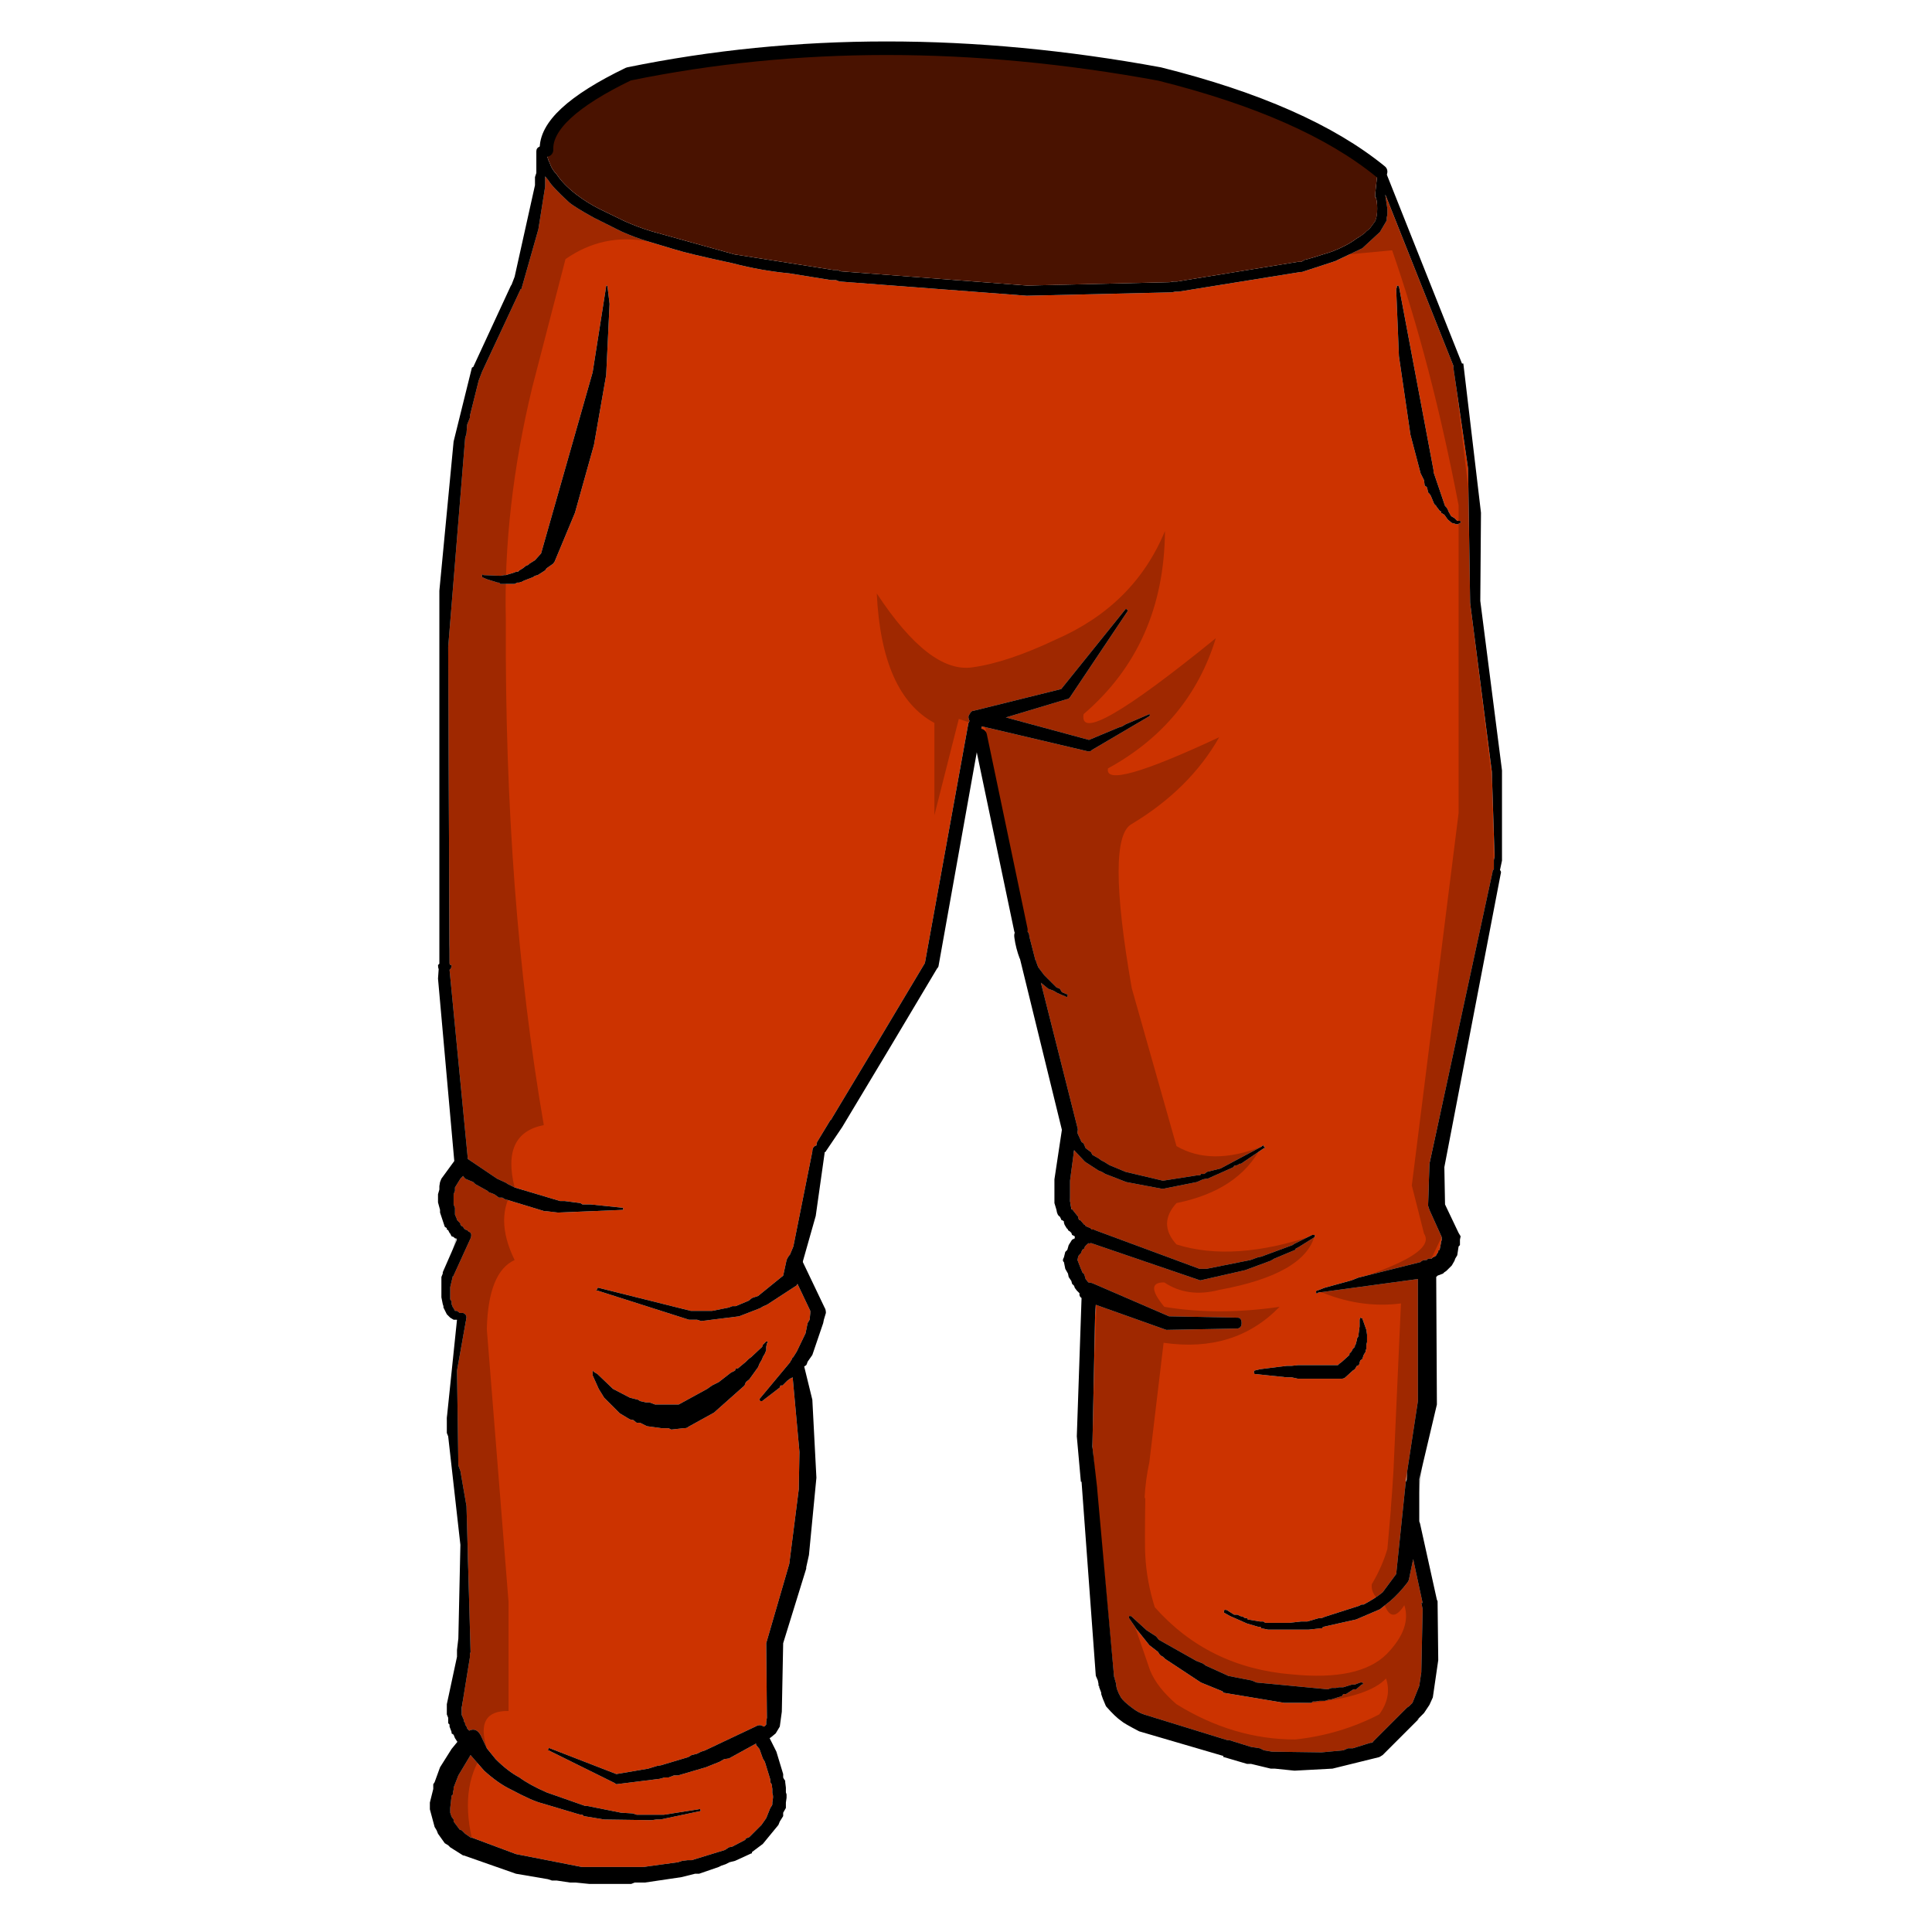
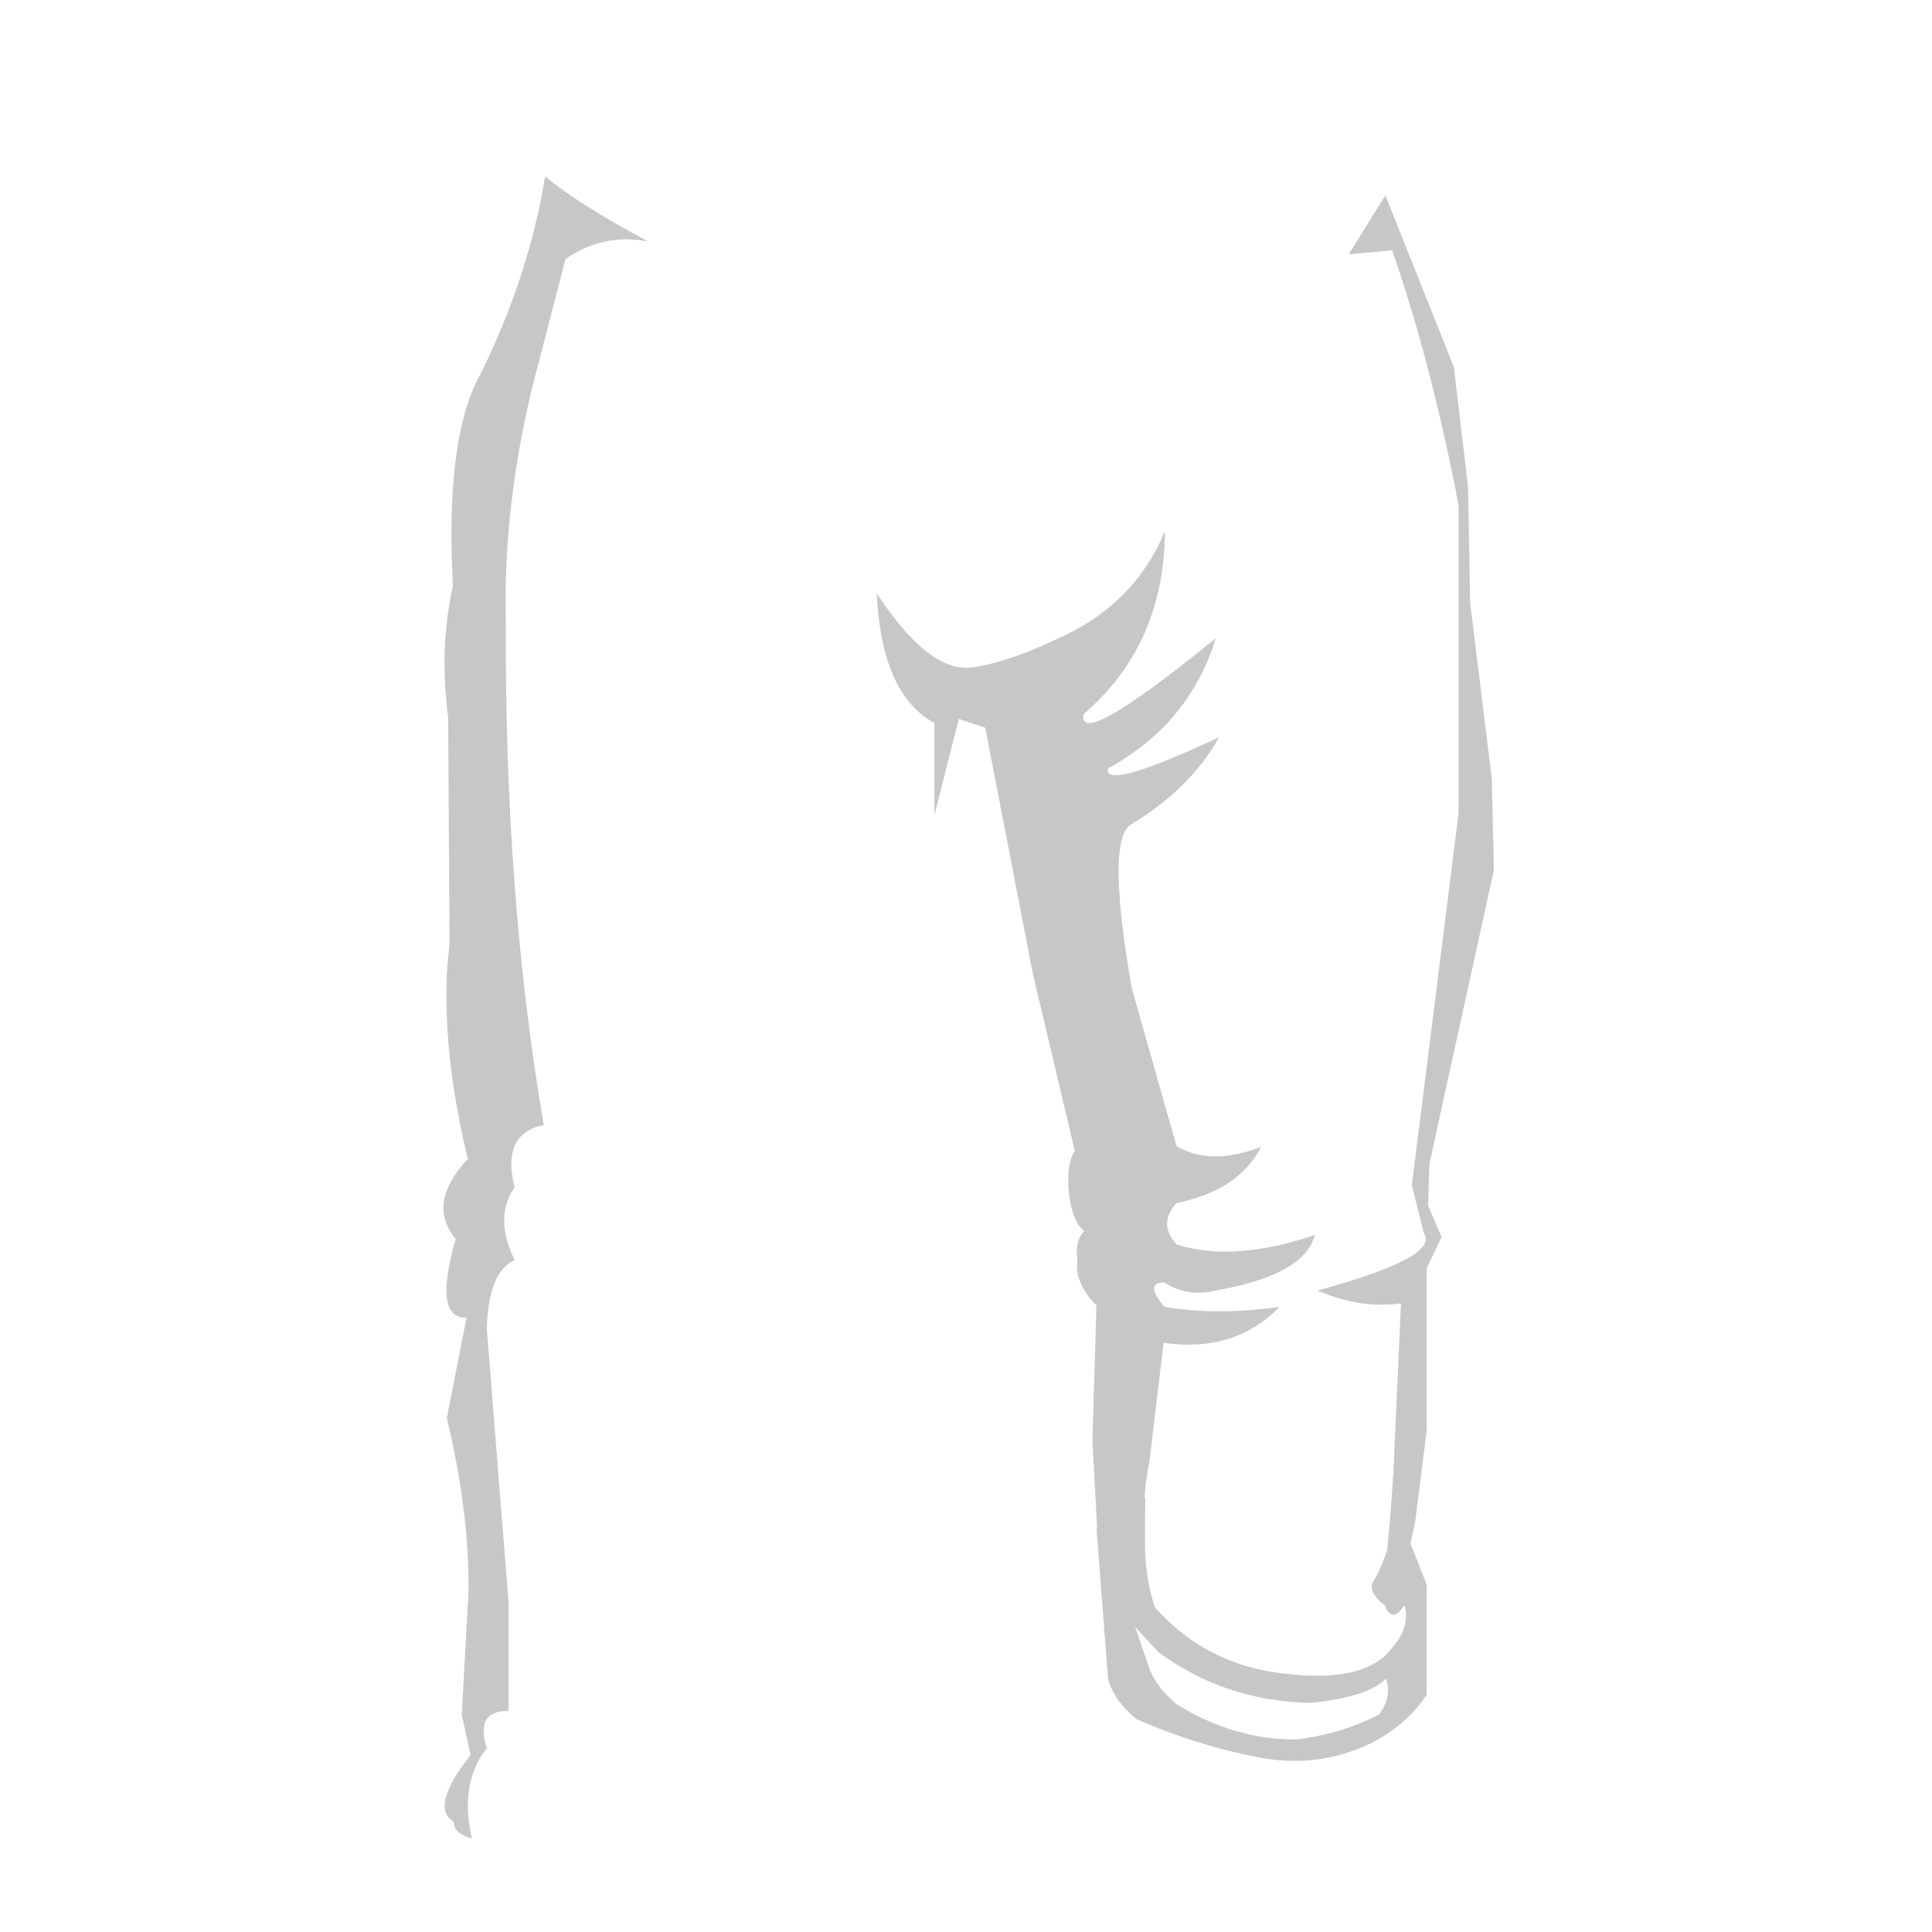
<svg xmlns="http://www.w3.org/2000/svg" xmlns:xlink="http://www.w3.org/1999/xlink" version="1.1" preserveAspectRatio="none" x="0px" y="0px" width="200px" height="200px" viewBox="0 0 200 200">
  <defs>
    <g id="pants2_color_0_Layer2_0_FILL">
-       <path fill="#CC3300" stroke="none" d=" M 72.05 97.8 Q 72.035 98.096 72 98.35 72.035 98.347 72.05 98.3 L 72.05 97.8 M 70.45 3.6 L 70.45 3.65 70.6 4.65 70.6 5.05 70.55 5.3 70.55 5.5 70.05 6.35 68.75 7.55 66.75 8.5 64.3 9.3 64.2 9.3 55.2 10.75 54.95 10.75 54.7 10.8 44 11.05 30.2 10 29.95 9.9 29.6 9.9 26.5 9.4 Q 24.4 9.2 22.3 8.65 19.05 7.95 18.1 7.65 L 16.1 7.05 Q 15.1 6.75 14.1 6.3 L 12.1 5.3 Q 10.65 4.5 10.25 4.15 9 3 8.75 2.55 L 8.5 2.25 8.5 3 8 6.15 6.75 10.55 6.7 10.55 3.85 16.65 3.6 17.3 2.95 19.9 2.95 20.05 2.75 20.55 2.7 21.2 2.6 21.55 1.35 36.95 1.45 60.3 1.5 60.4 1.6 60.4 Q 1.6 60.64 1.45 60.75 L 2.8 74.7 4.95 76.15 5.6 76.45 5.75 76.55 6.25 76.8 9.6 77.8 9.95 77.8 11.1 77.95 11.25 78.05 11.85 78.05 14.25 78.3 14.25 78.45 9.45 78.65 8.6 78.55 8.45 78.55 5.5 77.65 5.35 77.55 5.1 77.55 4.75 77.3 4.35 77.15 4.25 77.05 3.35 76.55 3.2 76.4 2.6 76.15 2.45 75.95 2.25 76.15 1.85 76.8 1.85 77.05 1.75 77.3 1.75 78.05 1.85 78.3 1.85 78.8 2 79.15 2 79.2 2.25 79.45 2.25 79.55 2.35 79.65 2.45 79.7 2.5 79.8 2.6 79.9 2.75 79.95 2.85 80.05 Q 3.15 80.15 3 80.55 L 1.7 83.4 1.7 83.3 1.5 84.15 1.5 85.05 1.6 85.2 1.6 85.4 1.7 85.65 1.75 85.7 1.85 85.9 2 85.9 2.2 86.05 2.45 86.05 Q 2.7 86.15 2.7 86.4 L 2 90.3 2.1 97.3 2.25 97.7 2.7 100.3 3 111.05 2.95 111.2 2.95 111.45 2.35 115.15 2.35 115.7 2.5 116.05 2.5 116.15 2.6 116.3 2.6 116.4 2.7 116.55 2.75 116.65 2.75 116.7 2.85 116.8 2.9 116.85 Q 3.426 116.598 3.75 117.2 L 4.2 118.15 4.85 118.95 Q 5.75 119.85 6.6 120.3 7.35 120.85 8.6 121.4 L 11.45 122.4 11.6 122.4 14.1 122.9 14.95 122.95 15.25 123.05 17.25 123.05 19.8 122.65 Q 19.95 122.6 19.95 122.7 20 122.8 19.85 122.8 L 17 123.4 16.7 123.4 16.35 123.45 12.85 123.4 11.35 123.15 11.25 123.05 11.1 123.05 8.25 122.2 Q 7.6 122.05 6 121.2 5.05 120.75 4 119.8 L 3 118.65 2.1 120.15 1.75 121.05 1.75 121.2 1.7 121.4 1.7 121.55 1.6 121.65 1.5 122.55 1.5 122.9 1.6 123.2 1.75 123.4 1.75 123.55 2.2 124.15 2.35 124.2 2.6 124.45 3.1 124.8 3 124.7 6.35 125.95 11.2 126.9 15.75 126.9 18.3 126.55 18.6 126.45 19 126.4 19.3 126.4 21.75 125.65 22.05 125.45 22.3 125.4 23.25 124.9 23.3 124.8 23.55 124.7 24.45 123.8 24.8 123.3 25.1 122.55 25.2 122.4 25.25 122.3 25.25 122.15 25.3 121.8 25.3 121.65 25.25 121.45 25.25 121.15 25.2 120.8 25.1 120.65 25.1 120.45 24.7 119.15 24.55 118.9 24.3 118.2 24.05 117.9 24.05 117.8 22.05 118.9 21.7 118.95 21.35 119.15 20.35 119.55 18.3 120.15 18 120.15 17.6 120.3 17.3 120.3 16.95 120.4 13.75 120.8 13.6 120.7 8.75 118.3 Q 8.65 118.3 8.75 118.2 8.75 118.1 8.85 118.15 L 13.75 120.05 16.1 119.65 16.75 119.45 17.05 119.4 19.05 118.8 19.3 118.65 19.7 118.55 20 118.4 20.3 118.3 24 116.55 Q 24.35 116.34 24.6 116.55 24.709 116.532 24.75 116.45 L 24.8 116.4 24.8 116.2 24.85 115.9 24.8 110.4 26.5 104.55 27.2 99.05 27.25 96.3 26.75 90.8 26.55 90.9 26.35 91.05 26 91.4 25.85 91.4 25.8 91.55 24.5 92.55 24.35 92.55 24.3 92.4 26.55 89.7 Q 26.586 89.607 26.7 89.45 L 26.7 89.4 26.8 89.3 27.05 88.9 27.7 87.55 27.85 86.8 28 86.55 28.05 86.05 28.05 85.9 27.1 83.9 Q 27.073 84.013 27 84.05 L 24.85 85.45 24.6 85.55 24.35 85.7 22.8 86.3 20 86.65 19.7 86.55 19.1 86.55 12.35 84.4 Q 12.15 84.4 12.35 84.3 12.35 84.15 12.45 84.2 L 19.25 85.9 20.8 85.9 22.05 85.65 22.3 85.55 22.55 85.55 23.5 85.15 23.75 84.95 24.2 84.8 26.05 83.3 26.3 82.15 Q 26.406 81.896 26.55 81.75 L 26.8 81.15 28.2 74.15 Q 28.2 73.777 28.5 73.7 28.509 73.587 28.55 73.45 L 29.55 71.8 29.55 71.85 Q 33.041 66.057 36.5 60.25 L 39.7 42.6 Q 39.725 42.495 39.8 42.4 39.763 42.362 39.75 42.3 39.65 42.05 39.8 41.9 39.9 41.65 40.1 41.65 L 46.55 40.05 51.3 34.15 51.35 34.15 Q 51.45 34.2 51.45 34.3 L 47.2 40.65 Q 47.1 40.8 46.95 40.8 L 42.45 42.15 42.5 42.15 48.6 43.8 50.75 42.9 51.05 42.8 51.3 42.65 53.05 41.9 53.1 41.95 53.05 42.05 48.8 44.55 Q 48.75 44.65 48.55 44.65 L 40.7 42.8 40.55 43.45 43.55 57.8 Q 44.2 57.76 44.2 58.3 L 44.65 60.05 44.7 60.05 44.7 60.15 44.85 60.55 45.3 61.15 46.2 62.05 46.45 62.15 46.6 62.4 46.95 62.55 Q 47.1 62.55 47 62.65 47 62.85 46.85 62.7 L 46.7 62.65 46.25 62.45 46 62.3 45.6 62.15 45.05 61.7 47.75 72.4 Q 47.8 72.55 47.75 72.65 L 47.75 72.8 48.05 73.45 48.2 73.55 48.35 73.9 48.75 74.2 48.85 74.4 49.3 74.65 49.5 74.8 49.7 74.9 50.1 75.15 51.3 75.65 54.05 76.3 56.6 75.9 56.8 75.9 56.85 75.8 57.1 75.8 57.3 75.65 58.3 75.4 61.3 73.8 Q 61.5 73.6 61.5 73.8 61.7 73.9 61.5 73.9 L 59.8 75.05 59.7 75.05 59.55 75.15 59.3 75.2 59.25 75.3 57.35 76.15 57.25 76.15 57 76.2 56.55 76.4 54.05 76.9 54 76.9 51.35 76.4 49.8 75.8 49.55 75.65 49.3 75.55 48.3 74.9 47.5 74.05 47.2 76.3 47.2 77.8 47.3 78.4 47.35 78.4 47.75 78.9 47.8 78.95 47.8 79.05 47.85 79.15 47.85 79.2 47.95 79.2 48.25 79.55 48.3 79.55 48.35 79.65 48.7 79.8 48.8 79.9 48.95 79.9 49.05 79.95 56.75 82.8 57.25 82.8 60.5 82.15 61.05 81.95 61.3 81.9 63.6 81.05 63.75 80.95 65.05 80.3 65.25 80.3 65.25 80.45 64.05 81.2 63.85 81.3 63.8 81.4 62.25 82.05 62 82.2 60.1 82.9 56.8 83.65 48.75 80.9 Q 48.6 80.95 48.55 80.9 L 48.55 80.95 48.5 80.95 48.3 81.15 48.25 81.3 48.1 81.4 48 81.65 47.85 81.8 47.8 81.9 47.75 82.15 48 82.8 48.05 82.9 48.1 83.05 48.25 83.2 48.35 83.55 48.55 83.8 Q 48.751 83.808 48.95 83.9 L 54.5 86.3 59.55 86.4 Q 59.85 86.4 59.85 86.8 59.85 87.15 59.55 87.2 L 54.3 87.3 49.1 85.45 49.05 86.2 48.85 95.9 50.45 112.9 50.5 112.95 50.5 113.05 50.6 113.4 Q 50.6 113.8 50.95 114.4 51.15 114.7 51.75 115.15 52.25 115.55 52.8 115.7 L 58.8 117.55 58.95 117.55 60.55 118.05 61.2 118.15 61.5 118.3 62.1 118.4 65.75 118.45 67.35 118.3 67.7 118.15 68.05 118.15 69.5 117.7 72.05 115.15 72.2 115.05 72.45 114.8 72.95 113.55 73.1 112.55 73.2 107.9 73.1 107.4 73.2 107.45 72.5 104.2 72.2 105.65 72.2 105.7 72.1 105.9 Q 71.45 106.75 70.8 107.3 L 70.05 107.9 68.3 108.65 65.85 109.2 65.8 109.3 65.7 109.3 64.8 109.4 61.8 109.4 61.3 109.3 61.25 109.2 61.1 109.2 60.25 108.95 59 108.4 58.55 108.15 58.55 108.05 Q 58.55 107.9 58.7 107.95 L 58.75 107.95 59.3 108.3 59.55 108.3 59.75 108.4 59.95 108.45 60.1 108.55 60.25 108.55 60.3 108.65 61.2 108.8 61.45 108.8 61.6 108.9 63.35 108.9 64.25 108.8 64.7 108.8 65.55 108.55 65.75 108.55 66 108.45 68.5 107.65 68.7 107.55 68.85 107.55 Q 69.7 107.1 70.25 106.65 L 71.25 105.3 71.95 98.55 Q 71.963 98.503 71.95 98.45 L 72.05 97.8 72.85 92.55 72.85 83.55 65.5 84.55 Q 65.35 84.7 65.35 84.55 65.3 84.4 65.45 84.4 L 65.95 84.2 67.95 83.65 68.45 83.45 73.05 82.3 Q 73.15 82.15 73.45 82.15 L 73.5 82.15 73.6 82.05 73.85 82.05 73.95 81.95 74 81.95 74.05 81.9 74.1 81.9 74.2 81.8 74.25 81.7 74.35 81.55 74.35 81.45 74.45 81.4 74.55 80.9 74.55 80.8 74.6 80.7 74.6 80.45 73.7 78.45 73.6 78.15 73.7 75.05 78.35 53.55 Q 78.35 53.4 78.45 53.35 L 78.45 52.65 78.5 52.4 78.3 46.15 76.7 33.7 76.55 23.8 75.45 16.25 75.5 16.3 70.45 3.6 M 71.25 10.6 L 71.3 10.4 71.3 10.3 71.45 10.35 74 23.9 74 24.05 74.85 26.55 74.95 26.65 75.05 26.8 75.1 26.95 75.3 27.3 75.55 27.45 75.75 27.65 75.95 27.65 76 27.7 Q 76.05 27.8 75.95 27.8 L 75.8 27.9 75.7 27.9 75.35 27.8 75.05 27.55 74.8 27.2 74.55 27.05 74.55 26.95 74.45 26.9 74.3 26.7 74.25 26.65 74.2 26.55 74.05 26.4 73.8 25.8 73.7 25.65 73.6 25.55 73.55 25.3 73.5 25.15 73.35 25.05 73.3 24.65 73.05 24.15 72.3 21.3 71.45 15.5 71.25 10.6 M 13 10.35 L 13 10.3 Q 13.1 10.3 13.1 10.4 L 13.25 11.65 13 16.9 12.1 22.05 10.7 27.05 9.2 30.65 9.1 30.8 8.6 31.15 8.5 31.3 7.95 31.65 7.75 31.7 7.6 31.8 6.95 32.05 6.75 32.15 6.7 32.15 6.6 32.2 6.45 32.2 6.25 32.3 5.2 32.3 5.1 32.2 5 32.2 4.2 31.95 3.85 31.8 3.85 31.65 Q 3.85 31.55 3.95 31.65 L 5.2 31.7 5.5 31.65 5.6 31.65 6.25 31.45 6.35 31.4 6.5 31.4 6.6 31.3 6.85 31.15 7.1 30.95 7.25 30.9 7.35 30.8 7.75 30.55 8.2 30.05 12 16.7 13 10.35 M 16.6 92.8 L 18.35 92.8 20.45 91.65 20.8 91.4 21.3 91.15 22.2 90.45 22.5 90.3 22.55 90.15 22.7 90.15 23.3 89.65 23.5 89.45 23.7 89.3 24.5 88.55 24.55 88.4 24.8 88.15 Q 25 88.15 24.85 88.3 L 24.8 88.55 24.8 88.8 24.7 89.05 24.55 89.3 24.5 89.45 24.3 89.8 24.2 90.05 23.55 90.95 23.3 91.15 23.2 91.4 20.95 93.4 19.05 94.45 Q 19 94.55 18.7 94.55 L 17.8 94.65 17.6 94.55 17.1 94.55 16 94.4 15.5 94.15 15.25 94.15 15 93.95 14.75 93.9 14 93.45 12.85 92.3 12.45 91.65 12 90.65 12 90.3 12.1 90.4 12.35 90.55 13.5 91.65 14.75 92.3 15.35 92.45 15.5 92.55 15.95 92.65 16.2 92.65 16.6 92.8 M 68.55 86.55 L 68.6 86.4 68.75 86.45 69.05 87.3 69.1 87.65 69.1 88.2 69.05 88.4 69.05 88.7 69 88.8 69 88.9 68.85 89.15 68.75 89.45 68.6 89.55 68.5 89.9 68.35 89.95 68.2 90.2 68.05 90.3 67.5 90.8 Q 67.4 90.9 67.2 90.9 L 64 90.9 63.55 90.8 63.2 90.8 60.8 90.55 60.75 90.4 60.8 90.3 61.2 90.2 63.2 89.95 63.55 89.95 64 89.9 66.95 89.9 67.05 89.8 67.25 89.65 67.8 89.15 67.8 89.05 67.95 88.9 68.05 88.7 68.2 88.55 68.2 88.45 68.25 88.4 68.35 88.05 68.35 87.95 68.45 87.8 68.55 87.05 68.55 86.55 M 68.6 113.3 L 68.75 113.3 Q 68.9 113.45 68.7 113.45 L 68.3 113.8 68.1 113.8 67.55 114.15 67.35 114.15 67.25 114.3 66.45 114.55 66.3 114.55 66 114.65 65.6 114.65 65.3 114.7 65.1 114.7 65 114.8 63 114.8 58.5 114.05 58.45 113.95 56.85 113.3 54.2 111.55 54.05 111.4 Q 53.8 111.3 53.7 111.05 L 53.05 110.55 52.05 109.3 52 109.2 51.55 108.55 51.55 108.4 51.7 108.4 52.85 109.45 53.55 109.9 53.75 110.15 56.5 111.7 57 111.9 57.2 112.05 58.85 112.8 58.8 112.8 60.6 113.15 60.95 113.3 66.2 113.8 66.5 113.7 66.8 113.7 67.05 113.65 67.35 113.65 68 113.45 68.2 113.45 68.6 113.3 Z" />
-     </g>
+       </g>
    <g id="pants2_color_0_Layer1_0_FILL">
      <path fill="#000000" fill-opacity="0.22" stroke="none" d=" M 3.75 16.8 Q 3.627 17.021 3.5 17.25 1.127 22.063 1.7 32.45 0.67 37.05 1.35 42.15 L 1.45 58.85 Q 1.446 58.883 1.45 58.9 1.372 59.599 1.3 60.3 0.866 66.695 2.8 74.7 -0.266 77.954 1.9 80.6 0.219 86.473 2.7 86.4 L 1.25 93.8 Q 2.912 100.75 2.85 106.55 L 2.35 115.7 3 118.65 Q -0.028 122.491 1.75 123.55 1.765 124.45 3.1 124.8 2.161 120.681 4.2 118.15 3.313 115.354 5.8 115.4 L 5.8 107.35 4.2 87.25 Q 4.299 83.034 6.25 82.15 4.702 78.992 6.25 76.8 5.246 72.817 8.4 72.2 5.501 55.415 5.6 34.95 5.407 26.667 7.55 17.8 L 10 8.35 Q 12.774 6.413 16.1 7.05 10.961 4.315 8.5 2.25 7.322 9.525 3.75 16.8 M 75.5 16.3 L 70.45 3.65 67.75 8 70.95 7.7 Q 73.839 16.003 75.85 26.5 L 75.85 49.2 72.4 76.65 73.3 80.2 Q 74.464 81.937 65.45 84.4 68.525 85.747 71.6 85.35 L 71.05 97.65 Q 70.949 99.365 70.85 100.5 70.865 100.534 70.85 100.6 L 70.6 103.45 Q 70.199 104.802 69.45 106.05 69.35 106.85 70.4 107.6 70.95 109 71.85 107.6 72.4 109.3 70.55 111.2 68.55 113.2 63.55 112.7 57.4 112.2 53.45 107.75 52.85 105.85 52.75 103.95 52.7 103.3 52.75 99.65 52.728 99.697 52.7 99.75 52.716 99.697 52.7 99.65 52.77 98.346 53.05 97.05 L 54.1 88.25 Q 59.337 89.01 62.65 85.6 58.118 86.259 54.15 85.6 52.65 83.783 54.15 83.8 55.881 84.956 58.2 84.35 64.522 83.193 65.25 80.3 59.259 82.333 55.05 81 53.661 79.475 55.05 77.95 59.618 77.03 61.3 73.8 57.592 75.233 55.05 73.75 L 51.75 62.1 Q 49.816 51.022 51.75 50 56.037 47.42 58.2 43.6 49.648 47.6 50 45.9 56.013 42.607 57.95 36.3 47.742 44.597 48.2 41.9 54.138 36.811 54.2 28.4 51.938 33.877 46.15 36.4 42.572 38.096 40 38.45 36.839 38.91 32.95 33 33.307 40.453 37.2 42.55 L 37.2 49.35 39 42.25 40.95 42.9 44.45 61 47.55 74.1 Q 46.815 75.297 47.2 77.8 47.492 79.443 48.25 80 47.522 80.788 47.75 82.15 47.495 83.825 49.15 85.5 L 48.85 95.45 49.2 101.95 Q 49.178 101.96 49.15 101.95 L 50 113 Q 50.4 114.6 52.1 116 56.8 118.05 61.55 118.9 65.7 119.55 69.35 117.8 72 116.45 73.5 114.2 L 73.5 106.1 72.3 103.05 72.65 101.45 73.5 94.7 73.5 82.75 74.6 80.45 73.6 78.15 73.7 75.05 78.45 53.4 78.3 46.65 76.7 33.7 76.55 25.15 75.5 16.3 M 65 114.8 Q 69.25 114.35 70.5 113 70.95 114.35 70 115.65 67.1 117.15 63.8 117.5 59.25 117.5 55.05 114.9 53.6 113.65 53.1 112.4 L 52 109.2 53.7 111.05 Q 58.65 114.7 65 114.8 Z" />
    </g>
    <g id="pants2_color_0_Layer0_0_FILL">
-       <path fill="#000000" stroke="none" d=" M 70.55 2.1 Q 70.5 1.75 70.1 1.9 L 69.85 2.15 69.7 3.55 69.7 3.8 69.75 3.8 Q 69.85 4.1 69.85 4.65 69.85 5.2 69.7 5.55 L 69.3 6.1 69.05 6.3 Q 68.9 6.5 68.3 6.85 67.65 7.35 66.5 7.8 64.8 8.35 64.5 8.4 L 64.25 8.55 64 8.55 55.1 10 54.85 10 54.55 10.05 44.05 10.3 30.3 9.25 30.05 9.15 29.75 9.15 22.45 8 16.35 6.3 Q 15.35 6 14.35 5.55 L 12.5 4.65 Q 11.6 4.2 10.75 3.55 9.8 2.8 9.35 2.1 9 1.75 8.85 1.3 8.6 0.8 8.6 0.35 L 8.6 0.3 Q 8.45 -0.1 8.1 0.05 7.85 0.15 7.85 0.4 L 7.85 2 7.75 2.3 7.75 2.9 6.25 9.65 6 10.3 6 10.25 3.2 16.3 3.1 16.35 1.75 21.8 0.7 32.8 0.7 60.3 0.6 60.4 Q 0.6 60.587 0.65 60.7 L 0.6 61.4 1.8 74.85 0.85 76.15 0.75 76.4 0.7 76.7 0.7 76.95 0.6 77.3 0.6 77.9 0.75 78.45 0.75 78.65 1.1 79.7 1.25 79.8 1.25 79.9 1.35 79.95 1.45 80.15 1.5 80.2 1.6 80.4 1.75 80.45 1.85 80.55 1.95 80.55 2 80.65 0.95 83.05 0.95 83.15 0.85 83.4 0.85 84.9 0.95 85.4 1 85.55 1 85.65 1.25 86.15 1.5 86.4 1.75 86.55 2 86.55 1.25 93.8 1.25 94.9 1.35 95.15 2.25 103.15 2.1 110.05 2 110.9 2 111.4 1.25 114.9 1.25 115.65 1.35 115.9 1.35 116.3 1.45 116.4 1.45 116.55 1.6 116.95 1.6 117.05 1.75 117.15 1.85 117.4 1.95 117.55 2 117.65 2.05 117.65 1.6 118.2 0.75 119.55 0.35 120.65 0.25 120.8 0.25 121.15 0 122.15 0 122.65 0.35 123.95 0.5 124.2 0.6 124.45 1.1 125.15 1.35 125.3 1.5 125.45 2.45 126.05 2.5 126.05 6.35 127.4 8.7 127.8 9 127.9 9.35 127.9 10.35 128.05 10.75 128.05 11.75 128.15 14.85 128.15 15.1 128.05 15.85 128.05 18.55 127.65 19.55 127.4 19.85 127.4 21.3 126.9 21.5 126.8 21.8 126.7 22.1 126.55 22.5 126.45 23.7 125.9 23.75 125.9 23.75 125.8 24.55 125.2 25.7 123.8 25.8 123.55 26.05 123.15 26.05 122.9 26.25 122.55 26.25 122.15 26.3 121.8 26.3 121.55 26.25 121.4 26.25 121.05 26.2 120.65 26.2 120.55 26.1 120.4 26.05 120.3 26.05 120.05 25.55 118.4 25.05 117.4 Q 25.145 117.355 25.2 117.3 L 25.5 117.05 25.8 116.55 25.95 115.45 26.05 110.4 27.75 104.9 27.75 104.8 27.95 103.9 28.5 98.2 28.2 92.45 27.6 90 27.75 89.9 27.8 89.8 27.85 89.65 28.2 89.15 29 86.8 29.05 86.55 29.2 86.05 Q 29.2 85.8 29.1 85.65 L 27.5 82.3 Q 27.525 82.289 27.5 82.25 L 28.45 78.9 29.1 74.3 Q 29.11 74.26 29.1 74.2 L 29.15 74.2 30.4 72.35 30.4 72.35 Q 33.925 66.5 37.4 60.65 37.478 60.58 37.5 60.5 L 40.55 43.45 40.7 42.8 48.55 44.65 Q 48.75 44.65 48.8 44.55 L 53.05 42.05 53.1 41.95 53.05 41.9 51.3 42.65 51.05 42.8 50.75 42.9 48.6 43.8 42.5 42.15 42.45 42.15 46.95 40.8 Q 47.1 40.8 47.2 40.65 L 51.45 34.3 Q 51.45 34.2 51.35 34.15 L 51.3 34.15 46.55 40.05 40.1 41.65 Q 39.9 41.65 39.8 41.9 39.65 42.05 39.75 42.3 39.763 42.362 39.8 42.4 39.725 42.495 39.7 42.6 L 36.5 60.25 Q 33.041 66.057 29.55 71.85 L 29.55 71.8 28.55 73.45 Q 28.509 73.587 28.5 73.7 28.2 73.777 28.2 74.15 L 26.8 81.15 26.55 81.75 Q 26.406 81.896 26.3 82.15 L 26.05 83.3 24.2 84.8 23.75 84.95 23.5 85.15 22.55 85.55 22.3 85.55 22.05 85.65 20.8 85.9 19.25 85.9 12.45 84.2 Q 12.35 84.15 12.35 84.3 12.15 84.4 12.35 84.4 L 19.1 86.55 19.7 86.55 20 86.65 22.8 86.3 24.35 85.7 24.6 85.55 24.85 85.45 27 84.05 Q 27.073 84.013 27.1 83.9 L 28.05 85.9 28.05 86.05 28 86.55 27.85 86.8 27.7 87.55 27.05 88.9 26.8 89.3 26.7 89.4 26.7 89.45 Q 26.586 89.607 26.55 89.7 L 24.3 92.4 24.35 92.55 24.5 92.55 25.8 91.55 25.85 91.4 26 91.4 26.35 91.05 26.55 90.9 26.75 90.8 27.25 96.3 27.2 99.05 26.5 104.55 24.8 110.4 24.85 115.9 24.8 116.2 24.8 116.4 24.75 116.45 Q 24.709 116.532 24.6 116.55 24.35 116.34 24 116.55 L 20.3 118.3 20 118.4 19.7 118.55 19.3 118.65 19.05 118.8 17.05 119.4 16.75 119.45 16.1 119.65 13.75 120.05 8.85 118.15 Q 8.75 118.1 8.75 118.2 8.65 118.3 8.75 118.3 L 13.6 120.7 13.75 120.8 16.95 120.4 17.3 120.3 17.6 120.3 18 120.15 18.3 120.15 20.35 119.55 21.35 119.15 21.7 118.95 22.05 118.9 24.05 117.8 24.05 117.9 24.3 118.2 24.55 118.9 24.7 119.15 25.1 120.45 25.1 120.65 25.2 120.8 25.25 121.15 25.25 121.45 25.3 121.65 25.3 121.8 25.25 122.15 25.25 122.3 25.2 122.4 25.1 122.55 24.8 123.3 24.45 123.8 23.55 124.7 23.3 124.8 23.25 124.9 22.3 125.4 22.05 125.45 21.75 125.65 19.3 126.4 19 126.4 18.6 126.45 18.3 126.55 15.75 126.9 11.2 126.9 6.35 125.95 3 124.7 3.1 124.8 2.6 124.45 2.35 124.2 2.2 124.15 1.75 123.55 1.75 123.4 1.6 123.2 1.5 122.9 1.5 122.55 1.6 121.65 1.7 121.55 1.7 121.4 1.75 121.2 1.75 121.05 2.1 120.15 3 118.65 4 119.8 Q 5.05 120.75 6 121.2 7.6 122.05 8.25 122.2 L 11.1 123.05 11.25 123.05 11.35 123.15 12.85 123.4 16.35 123.45 16.7 123.4 17 123.4 19.85 122.8 Q 20 122.8 19.95 122.7 19.95 122.6 19.8 122.65 L 17.25 123.05 15.25 123.05 14.95 122.95 14.1 122.9 11.6 122.4 11.45 122.4 8.6 121.4 Q 7.35 120.85 6.6 120.3 5.75 119.85 4.85 118.95 L 4.2 118.15 3.75 117.2 Q 3.426 116.598 2.9 116.85 L 2.85 116.8 2.75 116.7 2.75 116.65 2.7 116.55 2.6 116.4 2.6 116.3 2.5 116.15 2.5 116.05 2.35 115.7 2.35 115.15 2.95 111.45 2.95 111.2 3 111.05 2.7 100.3 2.25 97.7 2.1 97.3 2 90.3 2.7 86.4 Q 2.7 86.15 2.45 86.05 L 2.2 86.05 2 85.9 1.85 85.9 1.75 85.7 1.7 85.65 1.6 85.4 1.6 85.2 1.5 85.05 1.5 84.15 1.7 83.3 1.7 83.4 3 80.55 Q 3.15 80.15 2.85 80.05 L 2.75 79.95 2.6 79.9 2.5 79.8 2.45 79.7 2.35 79.65 2.25 79.55 2.25 79.45 2 79.2 2 79.15 1.85 78.8 1.85 78.3 1.75 78.05 1.75 77.3 1.85 77.05 1.85 76.8 2.25 76.15 2.45 75.95 2.6 76.15 3.2 76.4 3.35 76.55 4.25 77.05 4.35 77.15 4.75 77.3 5.1 77.55 5.35 77.55 5.5 77.65 8.45 78.55 8.6 78.55 9.45 78.65 14.25 78.45 14.25 78.3 11.85 78.05 11.25 78.05 11.1 77.95 9.95 77.8 9.6 77.8 6.25 76.8 5.75 76.55 5.6 76.45 4.95 76.15 2.8 74.7 1.45 60.75 Q 1.6 60.64 1.6 60.4 L 1.5 60.4 1.45 60.3 1.35 36.95 2.6 21.55 2.7 21.2 2.75 20.55 2.95 20.05 2.95 19.9 3.6 17.3 3.85 16.65 6.7 10.55 6.75 10.55 8 6.15 8.5 3 8.5 2.25 8.75 2.55 Q 9 3 10.25 4.15 10.65 4.5 12.1 5.3 L 14.1 6.3 Q 15.1 6.75 16.1 7.05 L 18.1 7.65 Q 19.05 7.95 22.3 8.65 24.4 9.2 26.5 9.4 L 29.6 9.9 29.95 9.9 30.2 10 44 11.05 54.7 10.8 54.95 10.75 55.2 10.75 64.2 9.3 64.3 9.3 66.75 8.5 68.75 7.55 70.05 6.35 70.55 5.5 70.55 5.3 70.6 5.05 70.6 4.65 70.45 3.65 70.45 3.6 75.5 16.3 75.45 16.25 76.55 23.8 76.7 33.7 78.3 46.15 78.5 52.4 78.45 52.65 78.45 53.35 Q 78.35 53.4 78.35 53.55 L 73.7 75.05 73.6 78.15 73.7 78.45 74.6 80.45 74.6 80.7 74.55 80.8 74.55 80.9 74.45 81.4 74.35 81.45 74.35 81.55 74.25 81.7 74.2 81.8 74.1 81.9 74.05 81.9 74 81.95 73.95 81.95 73.85 82.05 73.6 82.05 73.5 82.15 73.45 82.15 Q 73.15 82.15 73.05 82.3 L 68.45 83.45 67.95 83.65 65.95 84.2 65.45 84.4 Q 65.3 84.4 65.35 84.55 65.35 84.7 65.5 84.55 L 72.85 83.55 72.85 92.55 72.05 97.8 72.05 98.3 Q 71.989 98.414 71.95 98.55 L 71.25 105.3 70.25 106.65 Q 69.7 107.1 68.85 107.55 L 68.7 107.55 68.5 107.65 66 108.45 65.75 108.55 65.55 108.55 64.7 108.8 64.25 108.8 63.35 108.9 61.6 108.9 61.45 108.8 61.2 108.8 60.3 108.65 60.25 108.55 60.1 108.55 59.95 108.45 59.75 108.4 59.55 108.3 59.3 108.3 58.75 107.95 58.7 107.95 Q 58.55 107.9 58.55 108.05 L 58.55 108.15 59 108.4 60.25 108.95 61.1 109.2 61.25 109.2 61.3 109.3 61.8 109.4 64.8 109.4 65.7 109.3 65.8 109.3 65.85 109.2 68.3 108.65 70.05 107.9 70.8 107.3 Q 71.45 106.75 72.1 105.9 L 72.2 105.7 72.2 105.65 72.5 104.2 73.2 107.45 73.1 107.4 73.2 107.9 73.1 112.55 72.95 113.55 72.45 114.8 72.2 115.05 72.05 115.15 69.5 117.7 69.6 117.65 69.35 117.8 69.5 117.7 68.05 118.15 67.7 118.15 67.35 118.3 65.75 118.45 62.1 118.4 61.5 118.3 61.2 118.15 60.55 118.05 58.95 117.55 58.8 117.55 52.8 115.7 Q 52.25 115.55 51.75 115.15 51.15 114.7 50.95 114.4 50.6 113.8 50.6 113.4 L 50.5 113.05 50.5 112.95 50.45 112.9 49.2 99 49.2 98.95 48.85 95.9 49.05 86.2 49.1 85.45 54.3 87.3 59.55 87.2 Q 59.85 87.15 59.85 86.8 59.85 86.4 59.55 86.4 L 54.5 86.3 48.95 83.9 Q 48.751 83.808 48.55 83.8 L 48.35 83.55 48.25 83.2 48.1 83.05 48.05 82.9 48 82.8 47.75 82.15 47.8 81.9 47.85 81.8 48 81.65 48.1 81.4 48.25 81.3 48.3 81.15 48.5 80.95 48.55 80.95 48.55 80.9 Q 48.6 80.95 48.75 80.9 L 56.8 83.65 60.1 82.9 62 82.2 62.25 82.05 63.8 81.4 63.85 81.3 64.05 81.2 65.25 80.45 65.25 80.3 65.05 80.3 63.75 80.95 63.6 81.05 61.3 81.9 61.05 81.95 60.5 82.15 57.25 82.8 56.75 82.8 49.05 79.95 48.95 79.9 48.8 79.9 48.7 79.8 48.35 79.65 48.3 79.55 48.25 79.55 47.95 79.2 47.85 79.2 47.85 79.15 47.8 79.05 47.8 78.95 47.75 78.9 47.35 78.4 47.3 78.4 47.2 77.8 47.2 76.3 47.5 74.05 48.3 74.9 49.3 75.55 49.55 75.65 49.8 75.8 51.35 76.4 54 76.9 54.05 76.9 56.55 76.4 57 76.2 57.25 76.15 57.35 76.15 59.25 75.3 59.3 75.2 59.55 75.15 59.7 75.05 59.8 75.05 61.5 73.9 Q 61.7 73.9 61.5 73.8 61.5 73.6 61.3 73.8 L 58.3 75.4 57.3 75.65 57.1 75.8 56.85 75.8 56.8 75.9 56.6 75.9 54.05 76.3 51.3 75.65 50.1 75.15 49.7 74.9 49.5 74.8 49.3 74.65 48.85 74.4 48.75 74.2 48.35 73.9 48.2 73.55 48.05 73.45 47.75 72.8 47.75 72.65 Q 47.8 72.55 47.75 72.4 L 45.05 61.7 45.6 62.15 46 62.3 46.25 62.45 46.7 62.65 46.85 62.7 Q 47 62.85 47 62.65 47.1 62.55 46.95 62.55 L 46.6 62.4 46.45 62.15 46.2 62.05 45.3 61.15 44.85 60.55 44.7 60.15 44.7 60.05 44.65 60.05 44.2 58.3 Q 44.2 57.76 43.55 57.8 L 43.55 57.8 Q 43 57.8 43.1 58.4 43.2 59.15 43.5 59.95 L 43.5 59.9 46.6 72.55 46.05 76.2 46.05 77.95 46.2 78.45 Q 46.25 78.85 46.45 78.95 L 46.55 79.15 46.55 79.2 46.6 79.2 46.75 79.3 46.75 79.4 46.8 79.55 46.95 79.8 47.05 79.9 47.05 79.95 47.2 80.05 47.3 80.15 47.35 80.3 47.55 80.4 47.55 80.55 47.35 80.65 47.1 81.05 47 81.4 46.85 81.55 46.75 81.95 Q 46.6 82.2 46.75 82.3 L 46.85 82.8 47.05 83.15 47.1 83.4 47.3 83.7 47.35 83.9 47.5 84.05 47.55 84.2 47.7 84.4 47.9 84.6 Q 47.858 84.828 48.05 84.95 L 47.7 95.15 48 98.5 48.05 98.5 49.1 112.8 49.25 113.15 49.3 113.4 49.3 113.55 49.35 113.55 49.35 113.65 49.5 114.05 49.5 114.15 49.55 114.3 Q 49.55 114.35 49.85 115.05 50.55 115.85 51 116.15 51.15 116.3 52.3 116.9 L 58.45 118.7 58.5 118.7 58.5 118.8 58.55 118.8 60.25 119.3 60.55 119.3 62 119.65 62.3 119.65 63.75 119.8 66.55 119.65 70 118.8 70.25 118.65 72.95 115.95 72.8 116.05 73.3 115.55 73.7 114.95 73.95 114.4 74.35 111.65 74.3 107.3 74.25 107.2 73 101.55 Q 72.95 101.45 72.95 101.4 L 72.95 98.3 74.25 92.8 74.2 83.4 74.3 83.3 74.7 83.15 74.8 83.05 74.95 82.95 75.35 82.55 75.55 82.2 75.6 82.05 75.75 81.8 75.85 81.15 75.95 81.05 75.95 80.65 76 80.4 75.85 80.15 74.85 78.05 74.8 75.3 78.95 53.7 Q 79.019 53.492 78.9 53.4 L 79.05 52.7 79.05 46.05 77.45 33.55 77.5 27.05 76.2 16.05 76.1 16.05 70.55 2.1 M 68.75 113.3 L 68.6 113.3 68.2 113.45 68 113.45 67.35 113.65 67.05 113.65 66.8 113.7 66.5 113.7 66.2 113.8 60.95 113.3 60.6 113.15 58.8 112.8 58.85 112.8 57.2 112.05 57 111.9 56.5 111.7 53.75 110.15 53.55 109.9 52.85 109.45 51.7 108.4 51.55 108.4 51.55 108.55 52 109.2 52.05 109.3 53.05 110.55 53.7 111.05 Q 53.8 111.3 54.05 111.4 L 54.2 111.55 56.85 113.3 58.45 113.95 58.5 114.05 63 114.8 65 114.8 65.1 114.7 65.3 114.7 65.6 114.65 66 114.65 66.3 114.55 66.45 114.55 67.25 114.3 67.35 114.15 67.55 114.15 68.1 113.8 68.3 113.8 68.7 113.45 Q 68.9 113.45 68.75 113.3 M 68.6 86.4 L 68.55 86.55 68.55 87.05 68.45 87.8 68.35 87.95 68.35 88.05 68.25 88.4 68.2 88.45 68.2 88.55 68.05 88.7 67.95 88.9 67.8 89.05 67.8 89.15 67.25 89.65 67.05 89.8 66.95 89.9 64 89.9 63.55 89.95 63.2 89.95 61.2 90.2 60.8 90.3 60.75 90.4 60.8 90.55 63.2 90.8 63.55 90.8 64 90.9 67.2 90.9 Q 67.4 90.9 67.5 90.8 L 68.05 90.3 68.2 90.2 68.35 89.95 68.5 89.9 68.6 89.55 68.75 89.45 68.85 89.15 69 88.9 69 88.8 69.05 88.7 69.05 88.4 69.1 88.2 69.1 87.65 69.05 87.3 68.75 86.45 68.6 86.4 M 18.35 92.8 L 16.6 92.8 16.2 92.65 15.95 92.65 15.5 92.55 15.35 92.45 14.75 92.3 13.5 91.65 12.35 90.55 12.1 90.4 12 90.3 12 90.65 12.45 91.65 12.85 92.3 14 93.45 14.75 93.9 15 93.95 15.25 94.15 15.5 94.15 16 94.4 17.1 94.55 17.6 94.55 17.8 94.65 18.7 94.55 Q 19 94.55 19.05 94.45 L 20.95 93.4 23.2 91.4 23.3 91.15 23.55 90.95 24.2 90.05 24.3 89.8 24.5 89.45 24.55 89.3 24.7 89.05 24.8 88.8 24.8 88.55 24.85 88.3 Q 25 88.15 24.8 88.15 L 24.55 88.4 24.5 88.55 23.7 89.3 23.5 89.45 23.3 89.65 22.7 90.15 22.55 90.15 22.5 90.3 22.2 90.45 21.3 91.15 20.8 91.4 20.45 91.65 18.35 92.8 M 13 10.3 L 13 10.35 12 16.7 8.2 30.05 7.75 30.55 7.35 30.8 7.25 30.9 7.1 30.95 6.85 31.15 6.6 31.3 6.5 31.4 6.35 31.4 6.25 31.45 5.6 31.65 5.5 31.65 5.2 31.7 3.95 31.65 Q 3.85 31.55 3.85 31.65 L 3.85 31.8 4.2 31.95 5 32.2 5.1 32.2 5.2 32.3 6.25 32.3 6.45 32.2 6.6 32.2 6.7 32.15 6.75 32.15 6.95 32.05 7.6 31.8 7.75 31.7 7.95 31.65 8.5 31.3 8.6 31.15 9.1 30.8 9.2 30.65 10.7 27.05 12.1 22.05 13 16.9 13.25 11.65 13.1 10.4 Q 13.1 10.3 13 10.3 M 71.3 10.4 L 71.25 10.6 71.45 15.5 72.3 21.3 73.05 24.15 73.3 24.65 73.35 25.05 73.5 25.15 73.55 25.3 73.6 25.55 73.7 25.65 73.8 25.8 74.05 26.4 74.2 26.55 74.25 26.65 74.3 26.7 74.45 26.9 74.55 26.95 74.55 27.05 74.8 27.2 75.05 27.55 75.35 27.8 75.7 27.9 75.8 27.9 75.95 27.8 Q 76.05 27.8 76 27.7 L 75.95 27.65 75.75 27.65 75.55 27.45 75.3 27.3 75.1 26.95 75.05 26.8 74.95 26.65 74.85 26.55 74 24.05 74 23.9 71.45 10.35 71.3 10.3 71.3 10.4 Z" />
-       <path fill="#491200" stroke="none" d=" M 53.8 -5.3 Q 33.154 -9.098 14.65 -5.3 8.48 -2.32 8.6 0.3 L 8.6 0.35 Q 8.6 0.8 8.85 1.3 9 1.75 9.35 2.1 9.8 2.8 10.75 3.55 11.6 4.2 12.5 4.65 L 14.35 5.55 Q 15.35 6 16.35 6.3 L 22.45 8 29.75 9.15 30.05 9.15 30.3 9.25 44.05 10.3 54.55 10.05 54.85 10 55.1 10 64 8.55 64.25 8.55 64.5 8.4 Q 64.8 8.35 66.5 7.8 67.65 7.35 68.3 6.85 68.9 6.5 69.05 6.3 L 69.3 6.1 69.7 5.55 Q 69.85 5.2 69.85 4.65 69.85 4.1 69.75 3.8 L 69.7 3.8 69.7 3.55 69.85 2.15 70.1 1.9 Q 64.589 -2.605 53.8 -5.3 Z" />
-       <path fill="#CC3300" stroke="none" d=" M 69.5 117.7 L 69.35 117.8 69.6 117.65 69.5 117.7 Z" />
-     </g>
-     <path id="pants2_color_0_Layer0_0_1_STROKES" stroke="#000000" stroke-width="1" stroke-linejoin="round" stroke-linecap="round" fill="none" d=" M 8.6 0.3 Q 8.48 -2.32 14.65 -5.3 33.154 -9.098 53.8 -5.3 64.589 -2.605 70.1 1.9 M 43.575 57.8 L 40.575 43.475" />
+       </g>
  </defs>
  <g transform="matrix( 1.404, 0, 0, 1.404, 44.5,15.1) ">
    <g transform="matrix( 1, 0, 0, 1, 0,0) ">
      <use xlink:href="#pants2_color_0_Layer2_0_FILL" />
    </g>
    <g transform="matrix( 1, 0, 0, 1, 0,0) ">
      <use xlink:href="#pants2_color_0_Layer1_0_FILL" />
    </g>
    <g transform="matrix( 1, 0, 0, 1, 0,0) ">
      <use xlink:href="#pants2_color_0_Layer0_0_FILL" />
      <use xlink:href="#pants2_color_0_Layer0_0_1_STROKES" />
    </g>
  </g>
</svg>